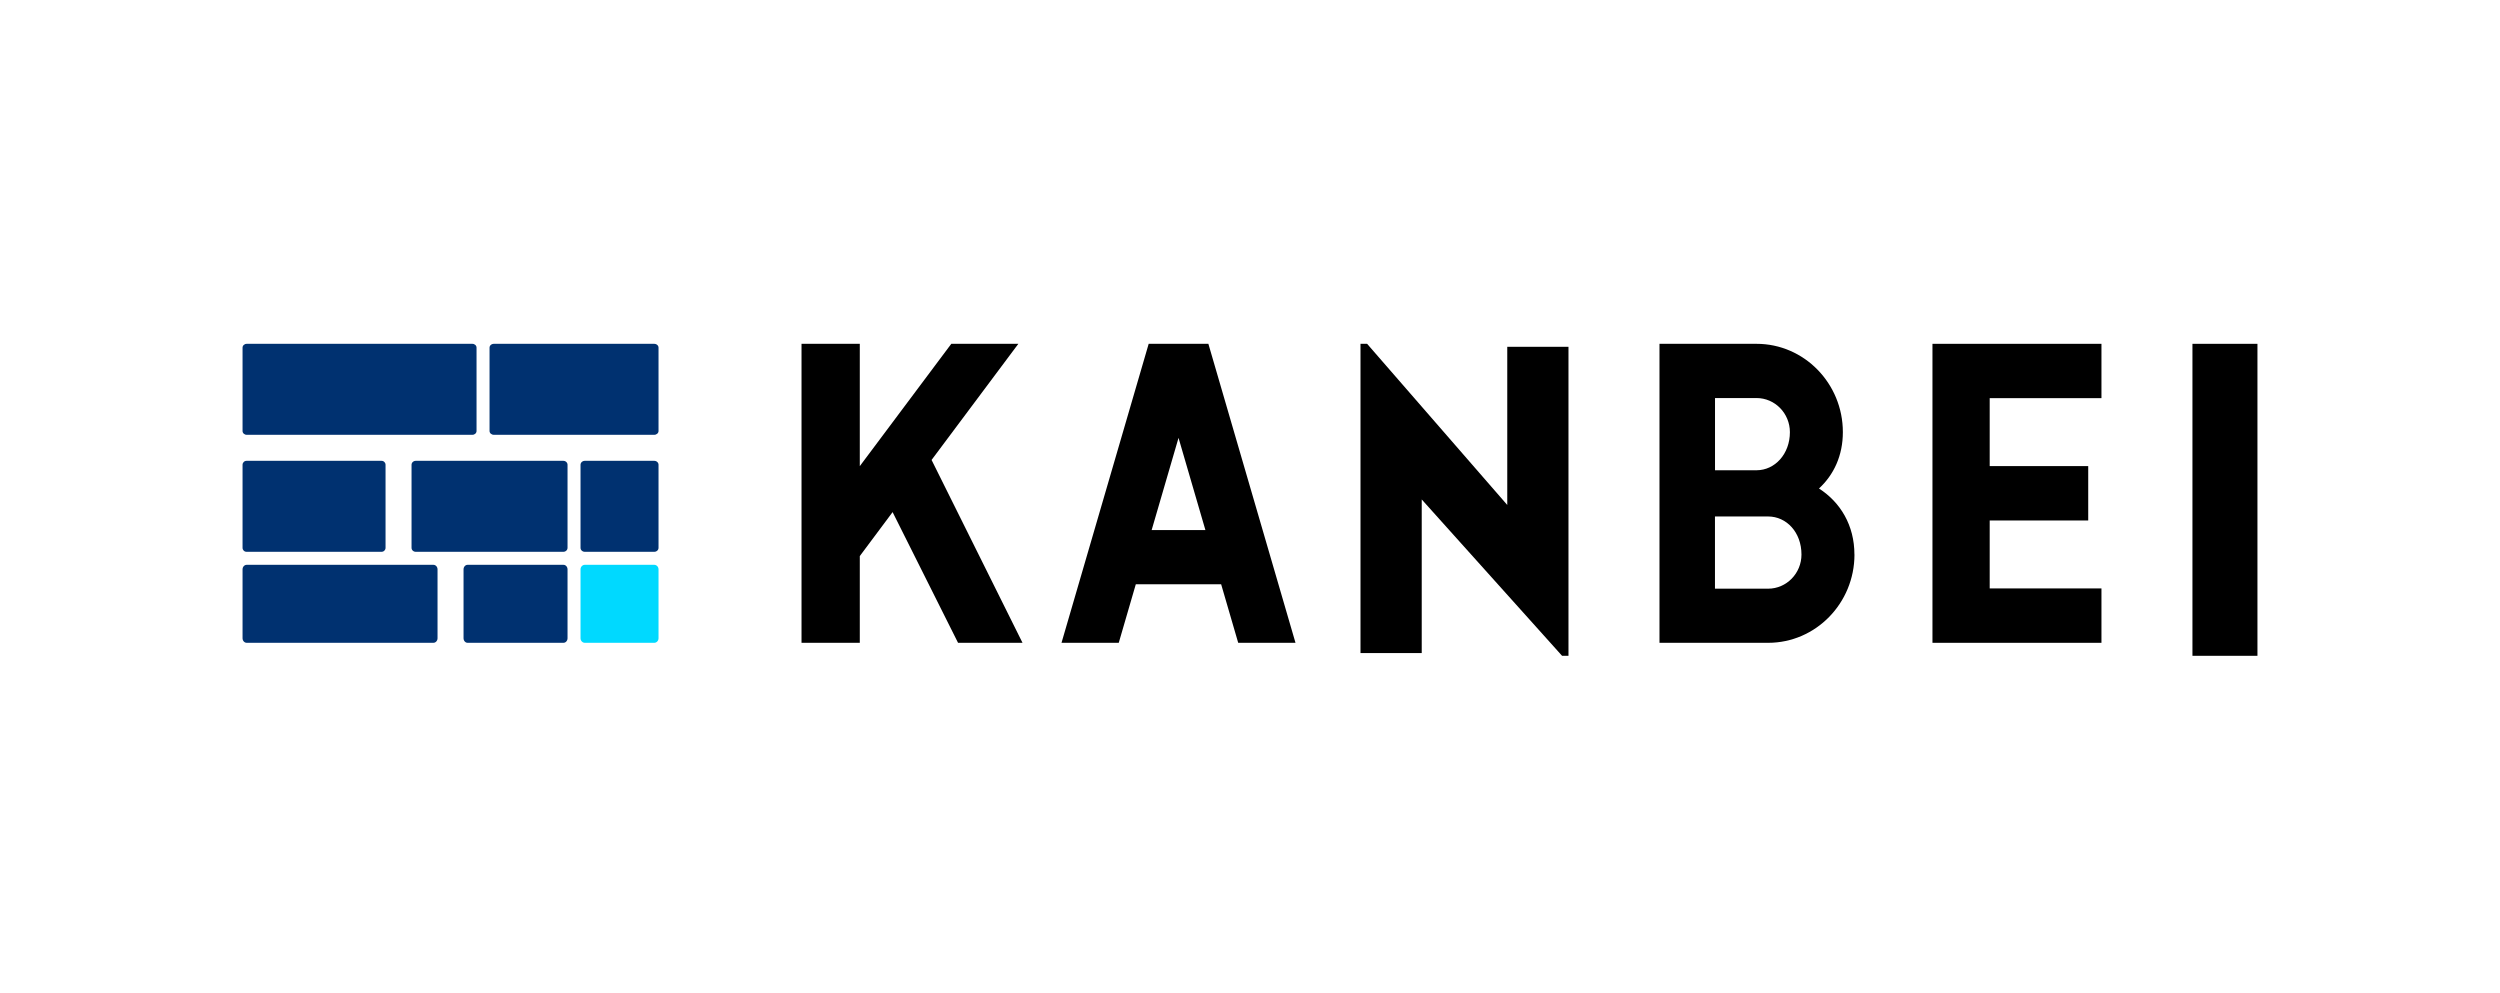
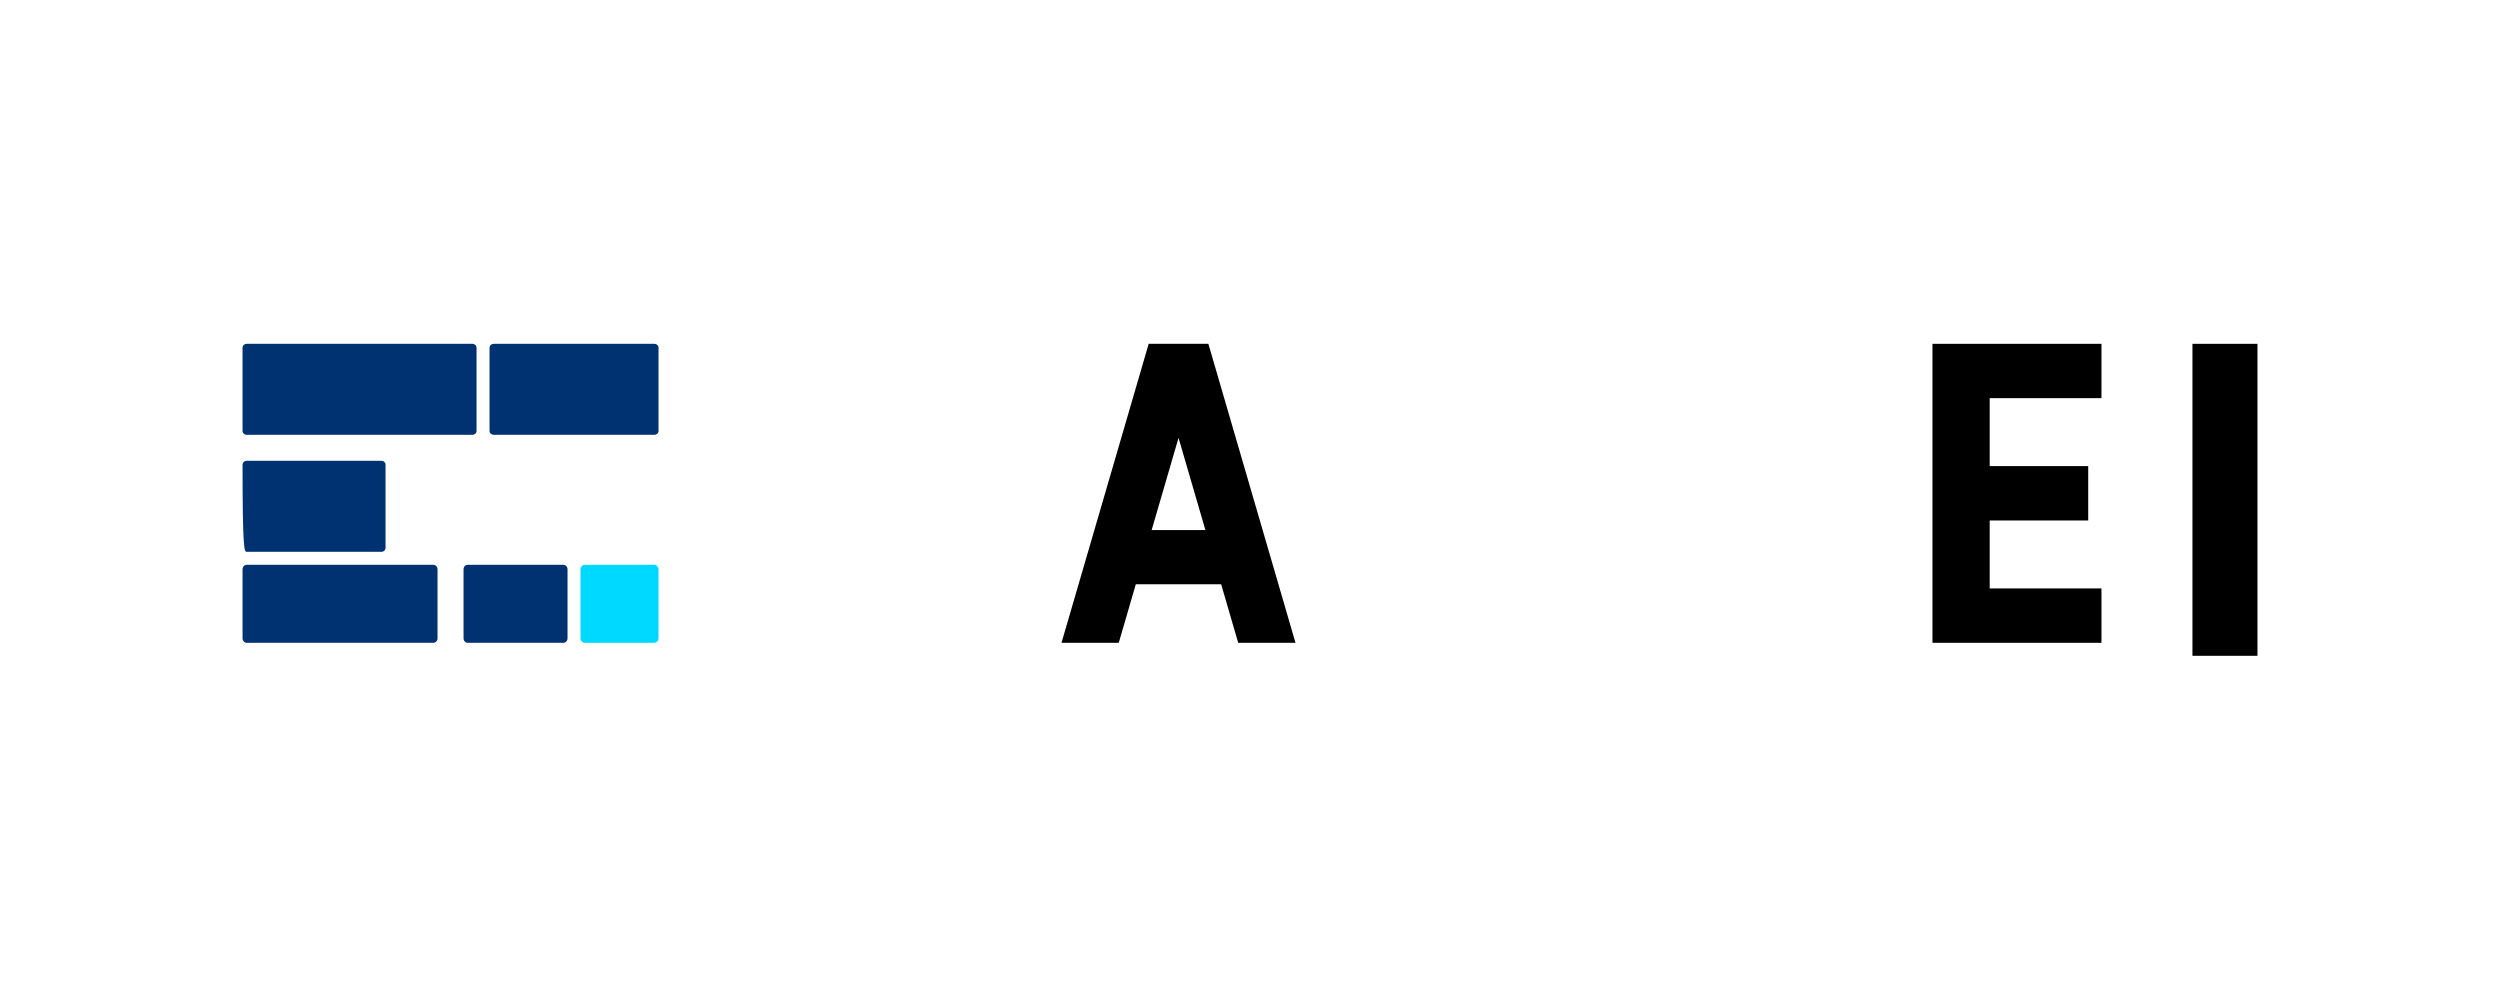
<svg xmlns="http://www.w3.org/2000/svg" width="146" height="58" viewBox="0 0 146 58" fill="none">
  <path d="M25.309 32.985H14.408C14.274 32.985 14.165 33.104 14.165 33.252V37.273C14.165 37.42 14.274 37.54 14.408 37.54H25.309C25.444 37.54 25.552 37.42 25.552 37.273V33.252C25.552 33.104 25.444 32.985 25.309 32.985Z" fill="#003170" />
  <path d="M32.906 32.985H27.309C27.177 32.985 27.071 33.104 27.071 33.252V37.273C27.071 37.42 27.177 37.54 27.309 37.54H32.906C33.037 37.54 33.144 37.42 33.144 37.273V33.252C33.144 33.104 33.037 32.985 32.906 32.985Z" fill="#003170" />
  <path d="M28.842 25.393H38.205C38.345 25.393 38.458 25.293 38.458 25.171V20.302C38.458 20.179 38.345 20.079 38.205 20.079H28.842C28.702 20.079 28.589 20.179 28.589 20.302V25.171C28.589 25.293 28.702 25.393 28.842 25.393Z" fill="#003170" />
  <path d="M14.408 25.393H27.587C27.721 25.393 27.83 25.293 27.83 25.171V20.302C27.83 20.179 27.721 20.079 27.587 20.079H14.408C14.274 20.079 14.165 20.179 14.165 20.302V25.171C14.165 25.293 14.274 25.393 14.408 25.393Z" fill="#003170" />
-   <path d="M22.281 26.912H14.399C14.27 26.912 14.165 27.015 14.165 27.143V31.995C14.165 32.123 14.27 32.226 14.399 32.226H22.281C22.411 32.226 22.516 32.123 22.516 31.995V27.143C22.516 27.015 22.411 26.912 22.281 26.912Z" fill="#003170" />
-   <path d="M32.897 26.912H24.282C24.145 26.912 24.034 27.015 24.034 27.143V31.995C24.034 32.123 24.145 32.226 24.282 32.226H32.897C33.033 32.226 33.144 32.123 33.144 31.995V27.143C33.144 27.015 33.033 26.912 32.897 26.912Z" fill="#003170" />
-   <path d="M38.207 26.912H34.154C34.016 26.912 33.903 27.015 33.903 27.143V31.995C33.903 32.123 34.016 32.226 34.154 32.226H38.207C38.346 32.226 38.458 32.123 38.458 31.995V27.143C38.458 27.015 38.346 26.912 38.207 26.912Z" fill="#003170" />
+   <path d="M22.281 26.912H14.399C14.27 26.912 14.165 27.015 14.165 27.143C14.165 32.123 14.27 32.226 14.399 32.226H22.281C22.411 32.226 22.516 32.123 22.516 31.995V27.143C22.516 27.015 22.411 26.912 22.281 26.912Z" fill="#003170" />
  <path d="M38.207 32.985H34.154C34.016 32.985 33.903 33.104 33.903 33.252V37.273C33.903 37.42 34.016 37.54 34.154 37.54H38.207C38.346 37.54 38.458 37.42 38.458 37.273V33.252C38.458 33.104 38.346 32.985 38.207 32.985Z" fill="#00D9FF" />
-   <path d="M55.95 37.54H59.715L54.404 26.861L59.471 20.079H55.555L50.212 27.223V20.079H46.809V37.54H50.212V32.475L52.128 29.907L55.95 37.54Z" fill="black" />
  <path d="M131.835 20.079H128.039V38.299H131.835V20.079Z" fill="black" />
  <path d="M122.725 23.252V20.079H112.856V37.54H122.725V34.364H116.198V30.396H121.952V27.22H116.198V23.252H122.725Z" fill="black" />
-   <path d="M108.298 32.386C108.298 30.678 107.481 29.334 106.229 28.528C107.09 27.733 107.623 26.612 107.623 25.236C107.623 22.392 105.362 20.079 102.583 20.079H96.914V37.54H103.261C106.04 37.54 108.301 35.227 108.301 32.383L108.298 32.386ZM102.583 23.246C103.655 23.246 104.53 24.139 104.53 25.239C104.53 26.511 103.658 27.46 102.586 27.463H100.157V23.246H102.583ZM103.258 34.379H100.154V30.162H103.258C104.33 30.162 105.206 31.084 105.206 32.386C105.206 33.483 104.333 34.379 103.258 34.379Z" fill="black" />
  <path d="M72.314 37.54H75.657L70.569 20.079H67.083L61.992 37.54H65.335L66.331 34.121H71.315L72.311 37.54H72.314ZM67.256 30.956L68.826 25.571L70.396 30.956H67.256Z" fill="black" />
-   <path d="M88.024 20.255V29.49L79.839 20.079H79.453V25.185V38.141H83.029V29.168L91.225 38.299H91.599V37.795V33.84V33.603V20.255H88.024Z" fill="black" />
</svg>